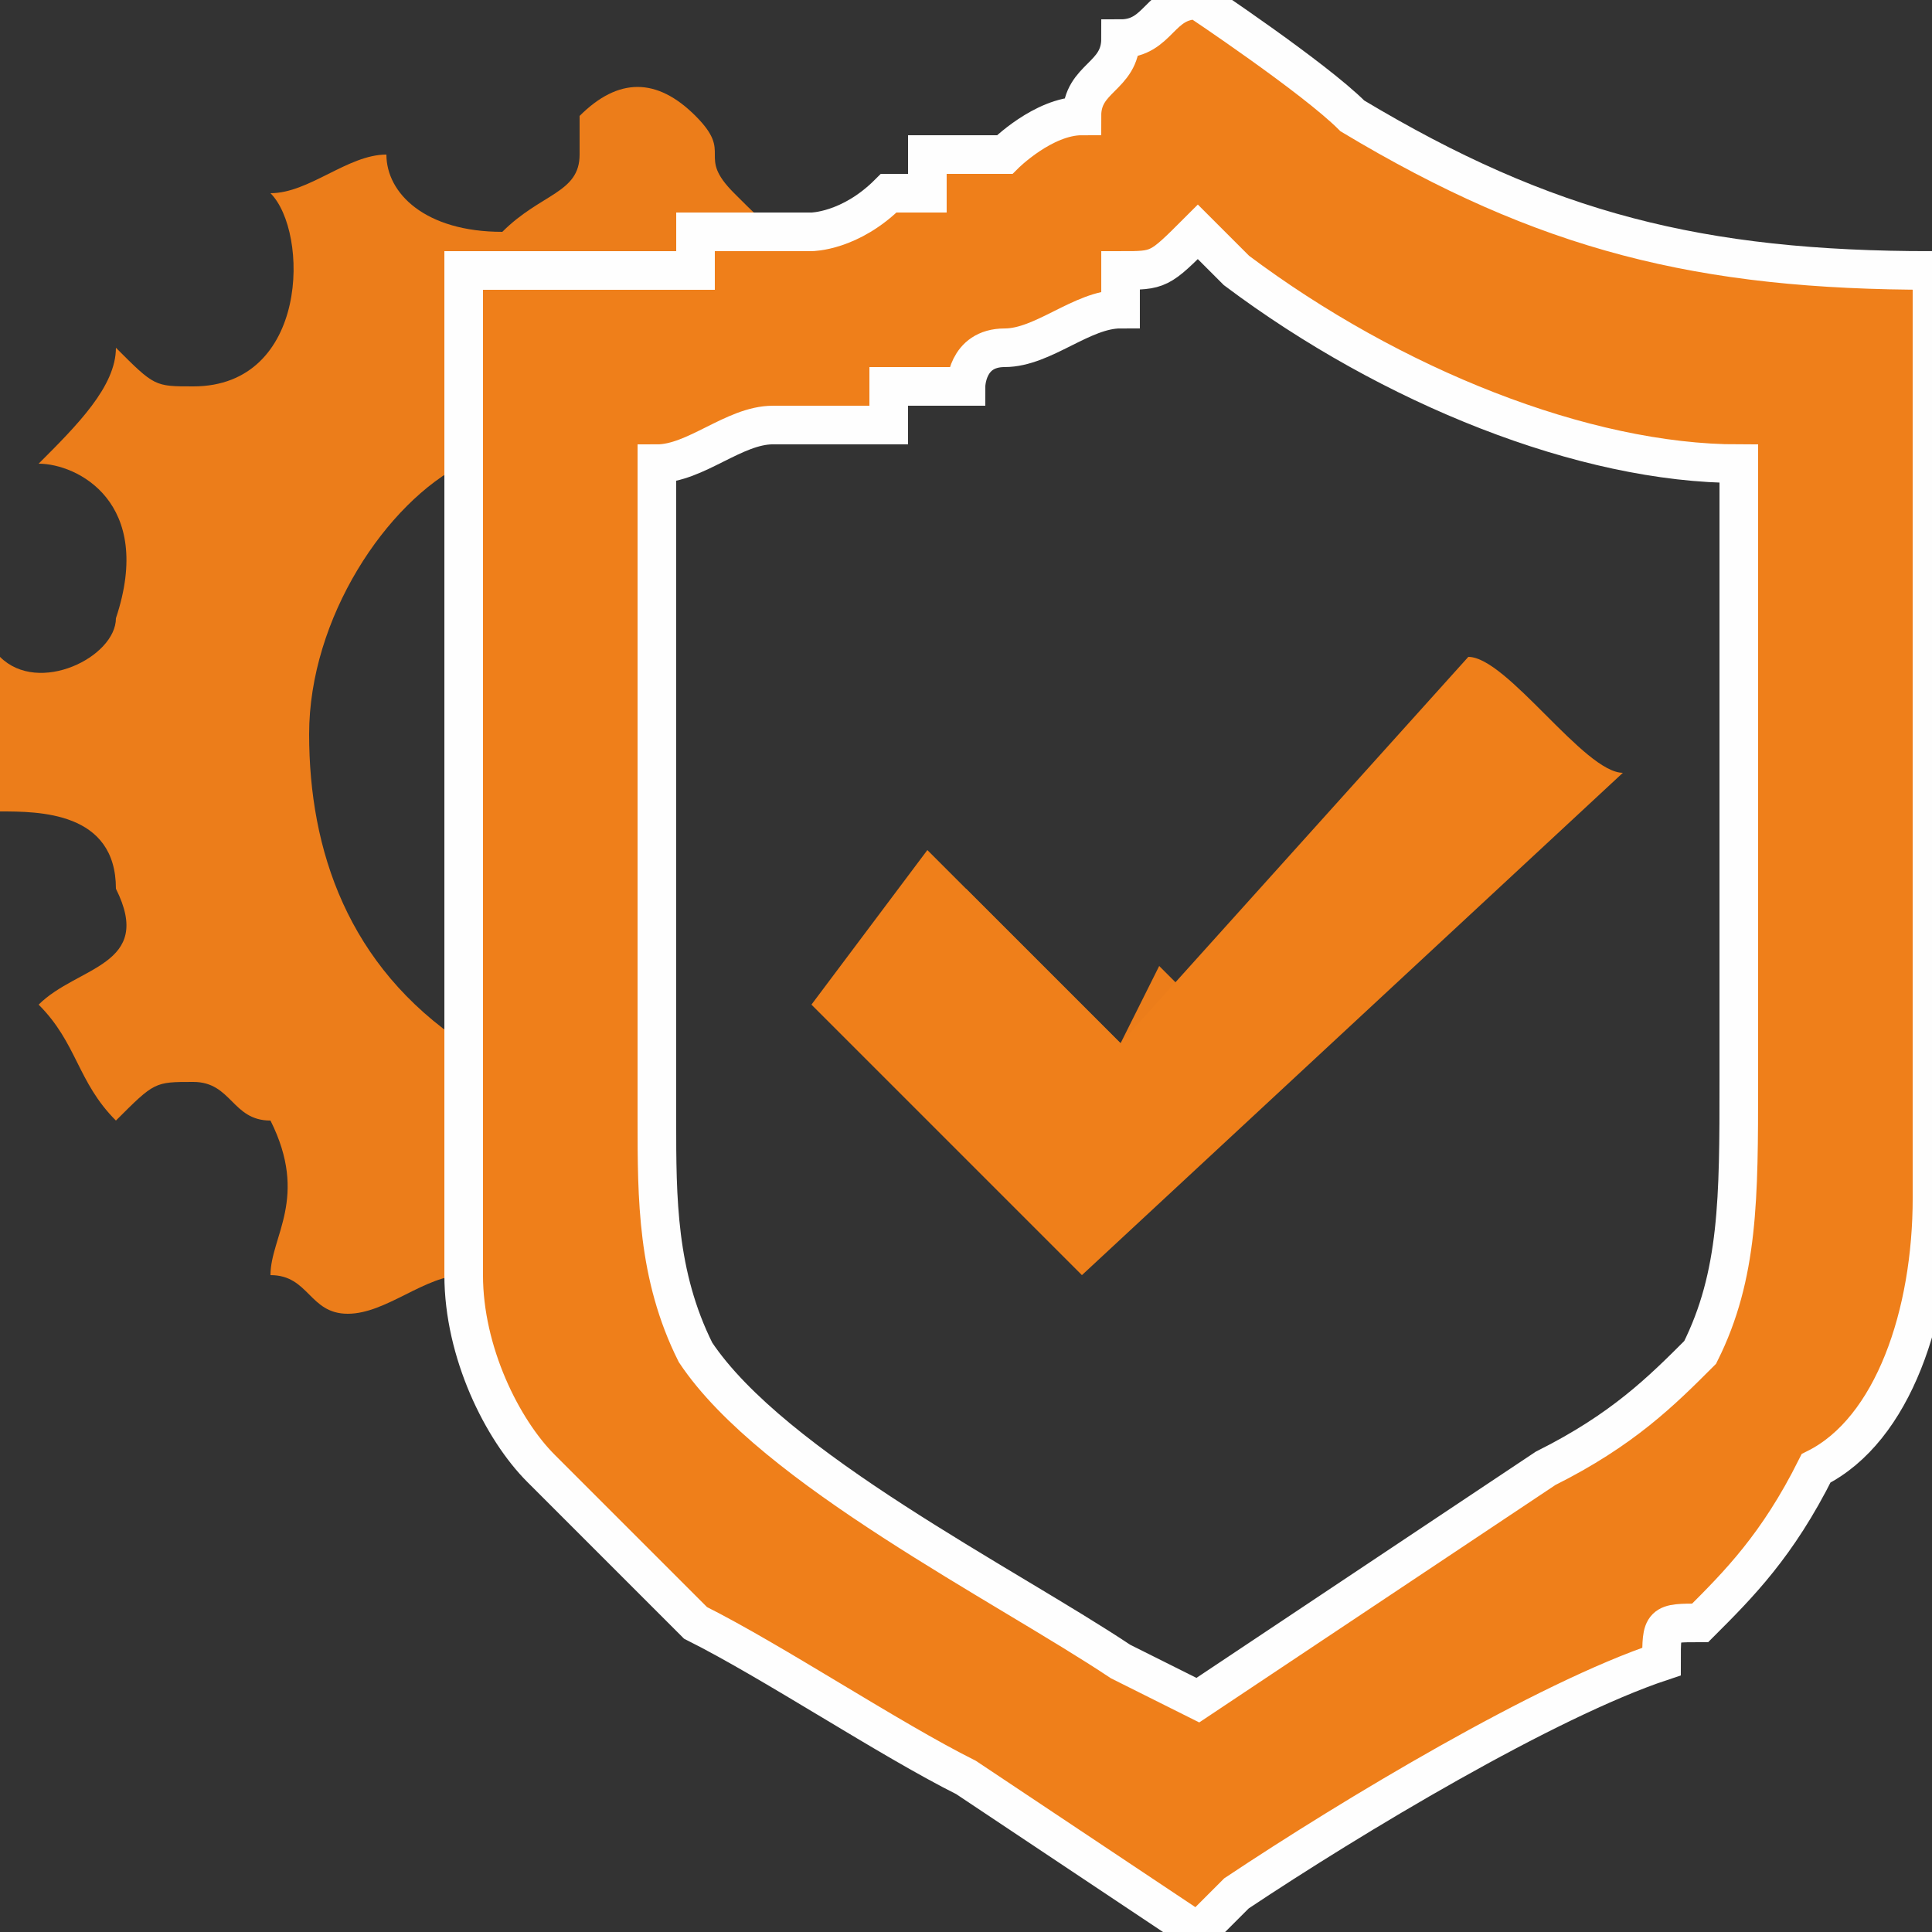
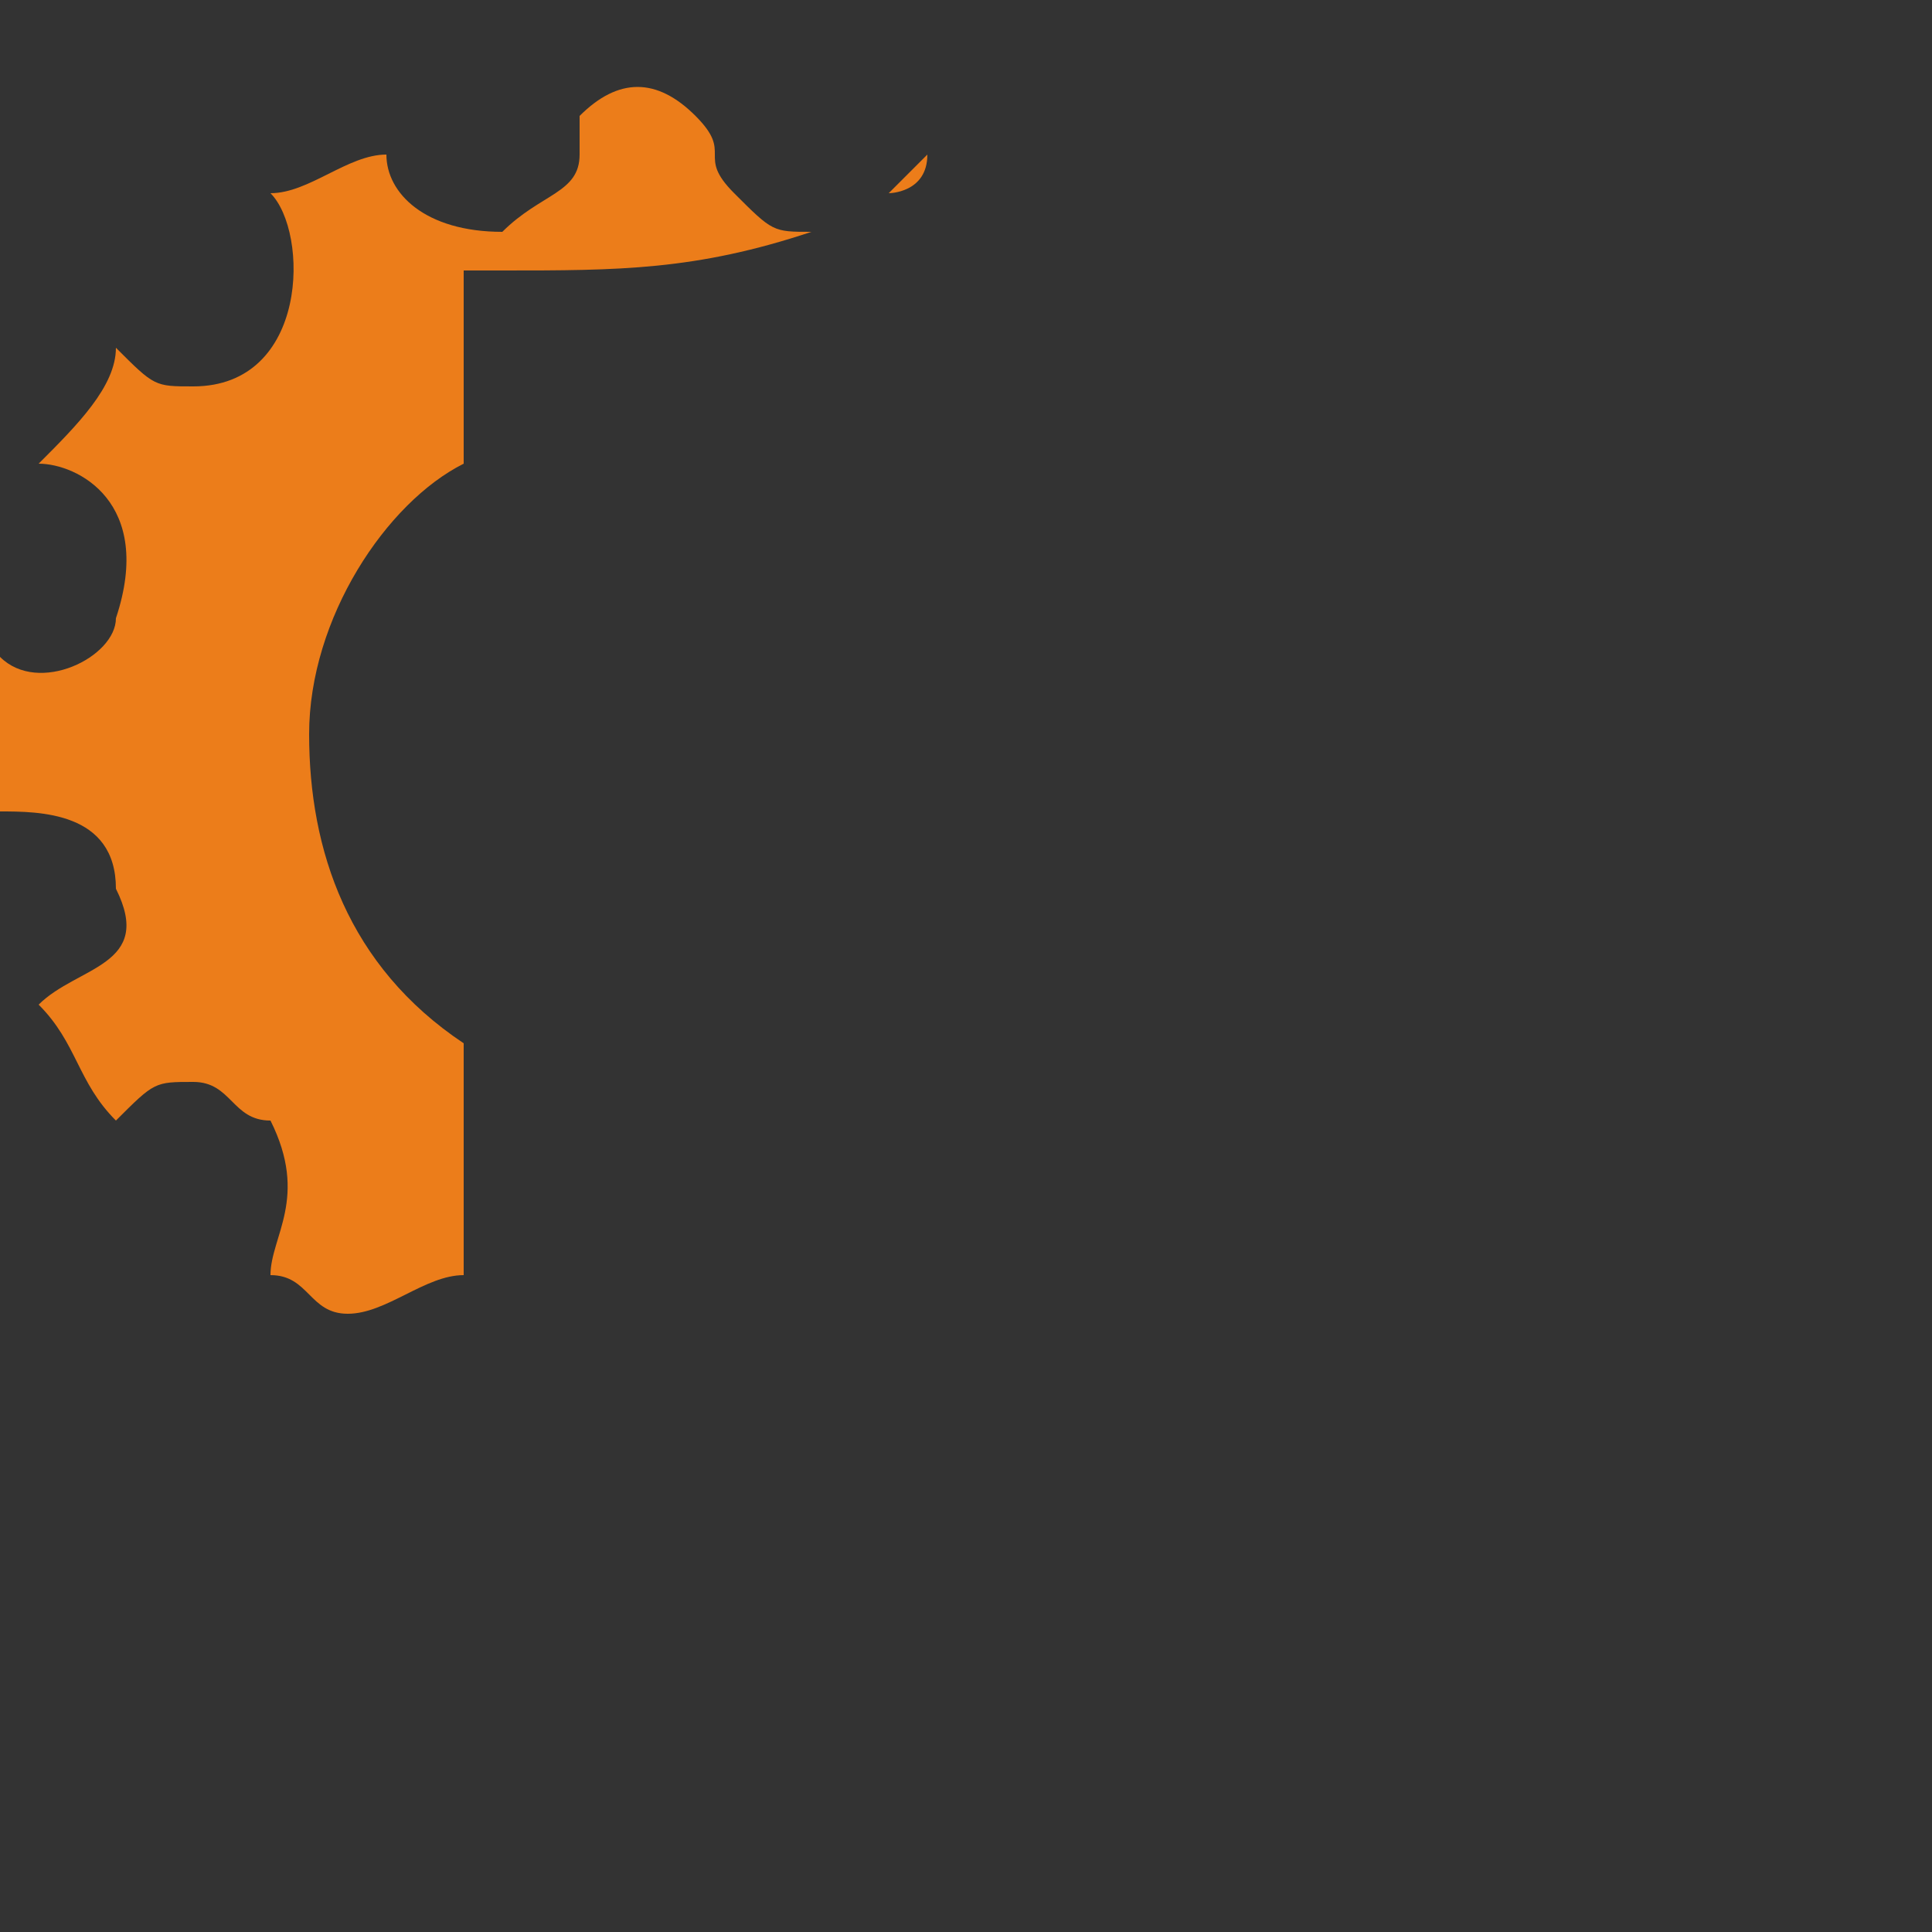
<svg xmlns="http://www.w3.org/2000/svg" xml:space="preserve" width="50px" height="50px" version="1.1" style="shape-rendering:geometricPrecision; text-rendering:geometricPrecision; image-rendering:optimizeQuality; fill-rule:evenodd; clip-rule:evenodd" viewBox="0 0 50 50">
  <rect x="0" y="0" width="50" height="50" fill="#333333" stroke="none" />
  <defs>
    <style>
    .str0 {stroke:#FEFEFE;stroke-width:0.999}
    .fil1 {fill:#EF7F1A}
    .fil0 {fill:#EF7F1A;fill-opacity:0.98}
   </style>
  </defs>
  <g id="Слой_x0020_1">
    <path class="fil0" d="M10 4c-1,0 -2,1 -3,1 1,1 1,5 -2,5 -1,0 -1,0 -2,-1 0,1 -1,2 -2,3 1,0 3,1 2,4 0,1 -2,2 -3,1l0 4c1,0 3,0 3,2 1,2 -1,2 -2,3 1,1 1,2 2,3 1,-1 1,-1 2,-1 1,0 1,1 2,1 1,2 0,3 0,4 1,0 1,1 2,1 1,0 2,-1 3,-1 0,-1 0,-1 0,-2l0 -4c-3,-2 -4,-5 -4,-8 0,-3 2,-6 4,-7l0 -5 1 0c3,0 5,0 8,-1 -1,0 -1,0 -2,-1 -1,-1 0,-1 -1,-2 -1,-1 -2,-1 -3,0 0,0 0,0 0,1 0,1 -1,1 -2,2 -2,0 -3,-1 -3,-2zm14 0c0,0 0,0 0,0 0,0 -1,1 -1,1 0,0 1,0 1,-1z" />
    <g id="_771529816">
-       <path class="fil0" d="M12 33c0,0 0,0 1,0 1,0 2,1 2,3 2,0 1,0 3,0 0,0 0,-1 0,-1 0,0 0,0 0,0 -1,-2 -1,-4 -1,-6l0 -1c0,0 -1,0 -1,0 -1,0 -3,0 -4,-1l0 4c0,1 0,1 0,2zm14 -24c0,-1 0,-2 1,-3 -1,0 -1,-1 -2,-1 0,0 0,0 -1,-1 0,1 -1,1 -1,1 -1,1 -1,1 -2,1 -3,1 -5,1 -8,1l-1 0 0 5c2,-2 5,-2 8,-1 2,0 4,-1 6,-2z" />
-       <path class="fil0" d="M26 30l0 0c1,-2 4,-1 4,-1l2 -2c-1,-1 -1,-1 -2,-2l-1 2 -4 -4c-1,0 -1,1 -1,1 -1,1 -2,2 -2,2l4 4z" />
-     </g>
-     <path class="fil1 str0" d="M31 44l-2 -1c-3,-2 -9,-5 -11,-8l0 0 0 0 0 0 0 0c0,0 0,0 0,0l0 0 0 0 0 0 0 0 0 0c-1,-2 -1,-4 -1,-6l0 -1 0 -16c1,0 2,-1 3,-1l0 0 0 0 0 0 0 0 0 0 0 0 0 0 0 0 0 0 1 0 0 0 0 0 0 0 0 0 0 0 0 0 0 0 0 0 0 0 0 0 0 0 0 0 0 0 1 0 0 0 0 0 0 0 0 0 0 0 0 0 0 0 0 0 0 0 0 0 0 0 0 0 0 0 0 0 0 0 0 0 1 0 0 0 0 0 0 -1 0 0 0 0 0 0 0 0 0 0 0 0 0 0 0 0 0 0 0 0 1 0 0 0 0 0 0 0 0 0 0 0 0 0 0 0 0 0 0 0 0 0 0 0 0 0 0 0 0 0 1 0 0 0 0 0 0 0 0 0 0 0 0 0 0 0 0 0 0 0 0 0 0 0c0,0 0,-1 1,-1l0 0 0 0 0 0 0 0 0 0 0 0 0 0 0 0 0 0 0 0 0 0 0 0c1,0 2,-1 3,-1 0,0 0,-1 0,-1 1,0 1,0 2,-1l1 1c0,0 0,0 0,0 4,3 9,5 13,5l0 16c0,3 0,5 -1,7 -1,1 -2,2 -4,3l-9 6zm-18 -37l-1 0 0 5 0 15 0 4c0,0 0,0 0,0l0 0 0 1 0 0 0 0 0 0 0 0 0 0 0 0c0,0 0,0 0,0l0 0 0 0 0 0 0 0 0 0 0 0 0 0 0 0 0 0 0 0 0 0 0 0 0 0 0 0 0 0 0 0 0 0 0 0 0 0 0 0 0 0 0 0 0 0 0 0 0 0 0 0 0 0 0 0 0 0 0 0 0 0 0 0 0 0 0 1 0 0 0 0 0 0 0 0c0,2 1,4 2,5 2,2 2,2 4,4 2,1 5,3 7,4l6 4 1 -1c3,-2 8,-5 11,-6 0,-1 0,-1 1,-1 1,-1 2,-2 3,-4 2,-1 3,-4 3,-7l0 -24c-6,0 -10,-1 -15,-4 -1,-1 -4,-3 -4,-3 -1,0 -1,1 -2,1 0,1 -1,1 -1,2 -1,0 -2,1 -2,1 -1,0 -1,0 -2,0l0 0 0 0 0 0 0 1 0 0 0 0 0 0 0 0 0 0 0 0 0 0 0 0 0 0 0 0 0 0 0 0 0 0 0 0 0 0 0 0 0 0 0 0 0 0 0 0 0 0 0 0 0 0 0 0 0 0 0 0 0 0 0 0 0 0 -1 0 0 0 0 0 0 0 0 0 0 0 0 0 0 0 0 0 0 0 0 0 0 0 0 0 0 0 0 0 0 0c-1,1 -2,1 -2,1l0 0 0 0 -1 0 0 0 0 0 0 0 0 0 0 0 0 0 0 0 0 0 0 0 0 0 0 0 -1 0 0 0 0 0 0 0 0 0 0 0 0 0 0 0 0 0 0 0 0 0 0 0 0 0 0 0 0 0 0 0 0 0 -1 0 0 1 0 0 0 0 0 0 0 0 0 0 0 0 0 0 0 0 0 0 0 0 0 0 0 0 -1 0 0 0 0 0 0 0 0 0 0 0 0 0 0 0 0 0 0 0 0 0 0 0 -1 0 0 0 0 0 0 0 0 0 0 0 0 0 0 0 0 0 0 0 0 0 0 0 0 0 -1 0 0 0 0 0 0 0 0 0 0 0 0 0 0 0 0 0 0 0 0 0 0 0 0 0 -1 0 0 0 0 0 0 0 0 0 0 0 0 0 0 0 0 0 0 0 0 0 0 0 0 0 -1 0 0 0 0 0 0 0 0 0 0 0 0 0z" />
-     <path class="fil1" d="M29 27l-5 -5 -3 4 7 7 14 -13c-1,0 -3,-3 -4,-3l-9 10z" />
+       </g>
  </g>
</svg>